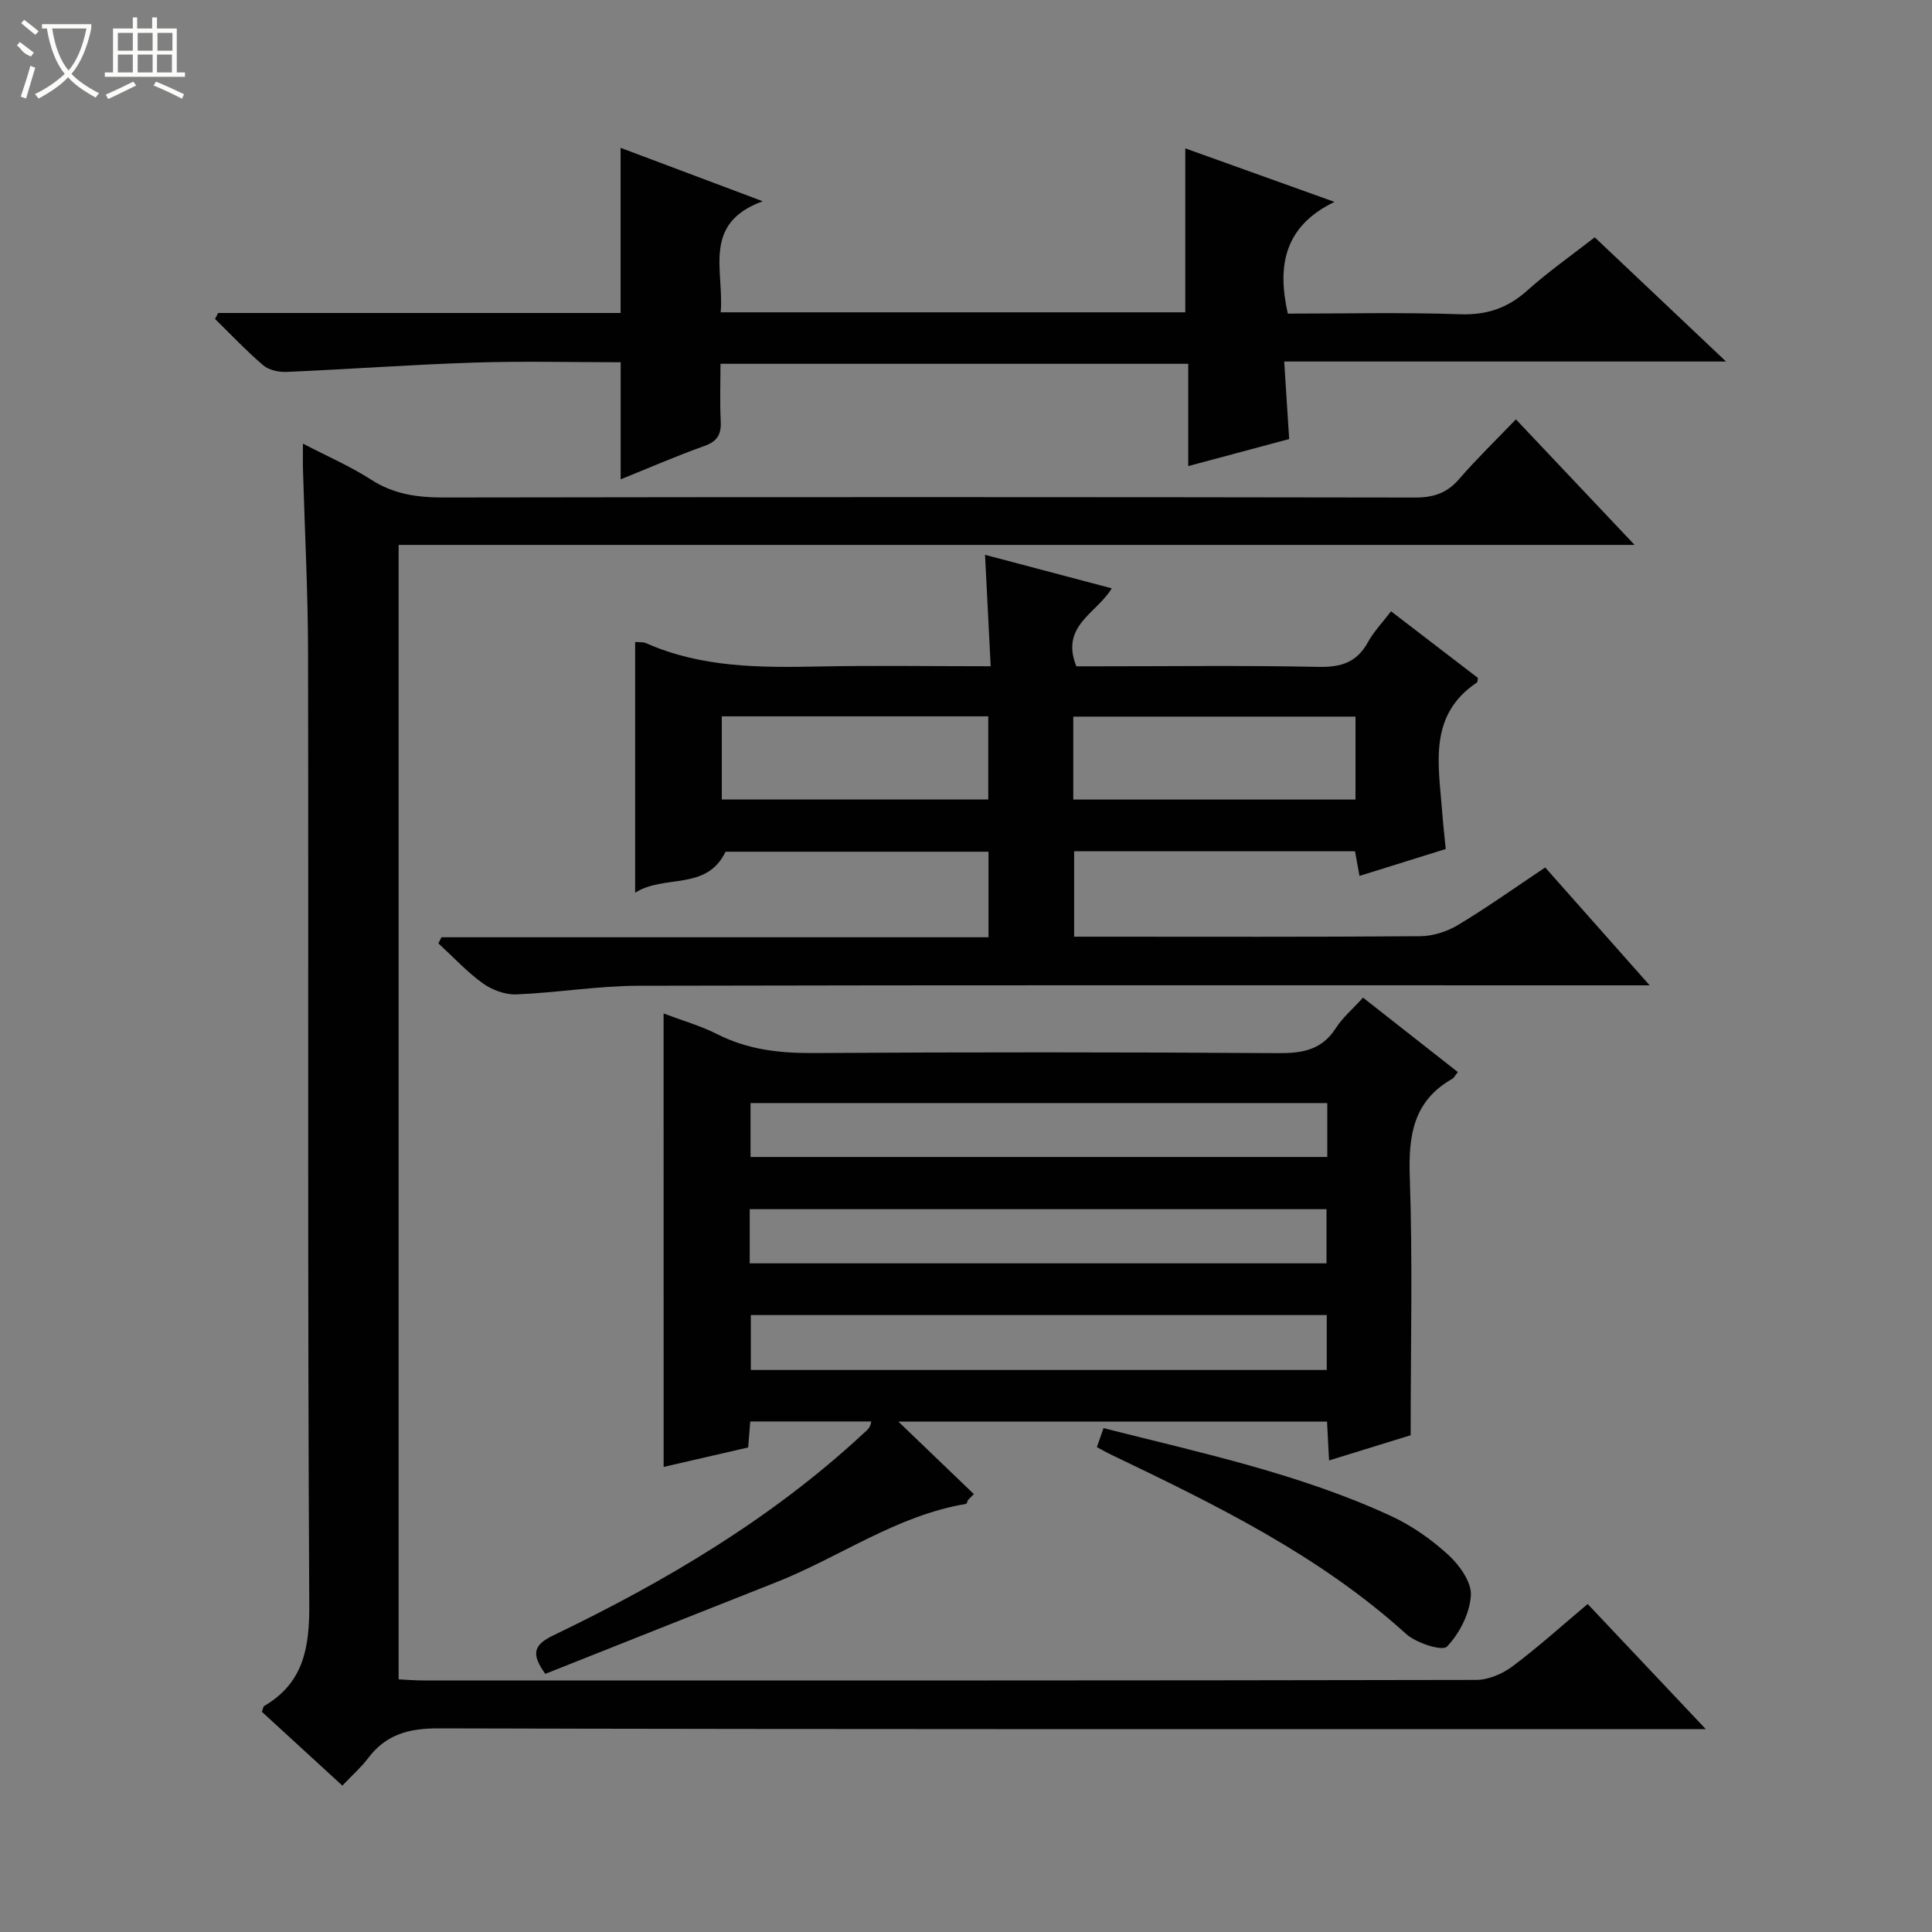
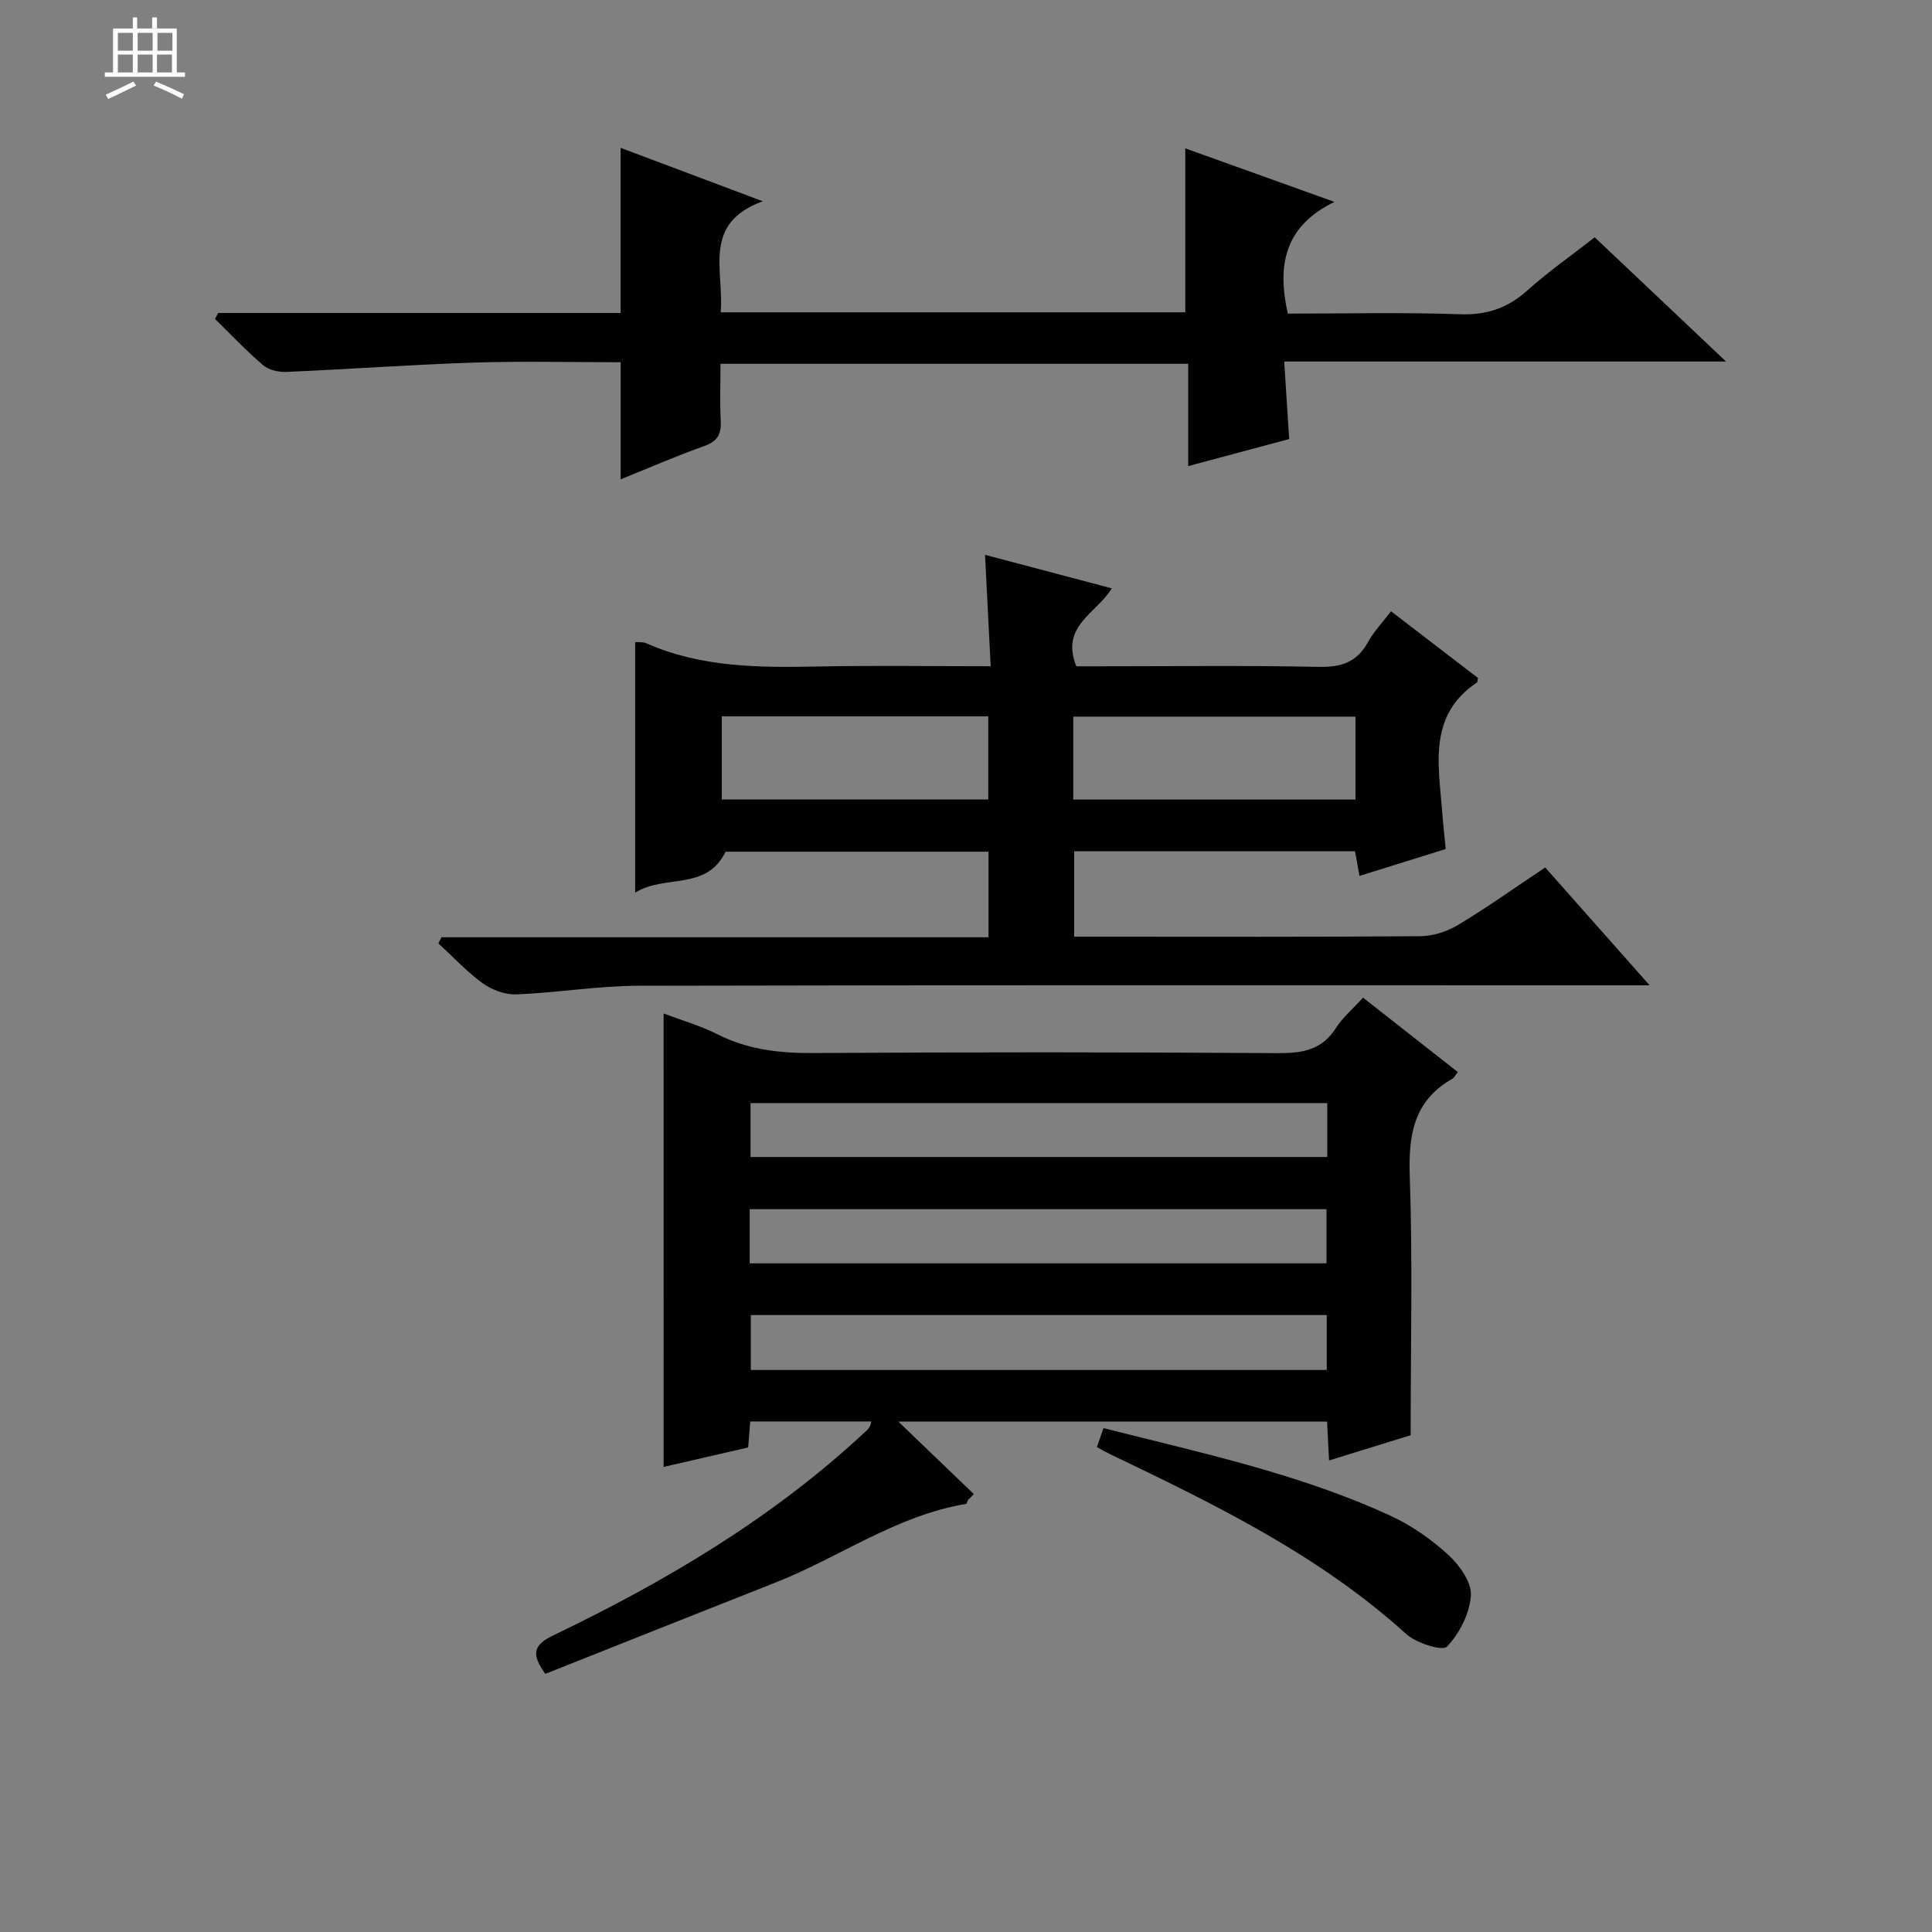
<svg xmlns="http://www.w3.org/2000/svg" enable-background="new 0 0 400 400" viewBox="0 0 400 400">
  <rect x="0" y="0" width="400" height="400" fill="#808080" stroke="none" />
  <g fill="#010102">
-     <path d="m70.88 369.69c-5.8-5.32-11.27-10.34-16.66-15.28.24-.63.27-1.07.48-1.2 8.16-4.8 9.38-12.04 9.33-21.03-.37-65.66-.14-131.32-.25-196.99-.02-12.64-.69-25.28-1.05-37.92-.05-1.61-.01-3.22-.01-5.42 5.09 2.65 9.83 4.69 14.1 7.45 4.73 3.06 9.67 3.71 15.13 3.7 67-.11 133.99-.1 200.99.01 3.79.01 6.61-.88 9.12-3.79 3.58-4.14 7.53-7.96 11.79-12.4 8.28 8.75 16.08 17.01 24.58 26-85.8 0-170.67 0-255.9 0v234.87c1.61.08 3.36.23 5.1.23 72.66.01 145.32.04 217.99-.11 2.52-.01 5.42-1.24 7.49-2.78 5.31-3.97 10.25-8.44 15.6-12.94 7.93 8.41 15.76 16.7 24.45 25.9-3.05 0-4.97 0-6.88 0-85.16 0-170.32.07-255.48-.15-6.19-.02-10.91 1.26-14.62 6.21-1.39 1.85-3.17 3.4-5.3 5.64z" />
    <path d="m137.39 209.83c3.8 1.44 7.63 2.53 11.12 4.29 6.27 3.18 12.79 3.94 19.75 3.9 32.15-.2 64.3-.19 96.45.02 5.03.03 8.99-.69 11.87-5.19 1.41-2.2 3.5-3.96 5.62-6.3 6.62 5.2 13.08 10.27 19.63 15.41-.57.71-.79 1.2-1.17 1.41-8.03 4.57-9.08 11.68-8.78 20.26.61 17.59.18 35.21.18 53.52-4.8 1.48-10.61 3.28-16.89 5.22-.15-2.9-.28-5.31-.42-8.04-29.73 0-59.32 0-88.75 0 5.08 4.88 10.35 9.94 15.63 15.01-.41.41-.82.82-1.23 1.23-.13.28-.23.77-.4.8-14.4 2.39-26.21 11.07-39.45 16.28-15.89 6.26-31.74 12.59-47.66 18.91-2.84-4.02-2.61-5.92 1.66-7.97 23.17-11.14 45.18-24.14 64.16-41.76.68-.64 1.51-1.12 1.67-2.53-8.22 0-16.43 0-25.05 0-.13 1.61-.26 3.21-.43 5.38-5.7 1.31-11.58 2.67-17.5 4.03-.01-31.43-.01-62.44-.01-93.88zm137.41 18.55c-40.15 0-79.81 0-119.41 0v11.16h119.41c0-3.87 0-7.33 0-11.16zm-119.58 33.18h119.42c0-3.96 0-7.55 0-11.21-39.95 0-79.61 0-119.42 0zm119.47 10.71c-40.06 0-79.61 0-119.24 0v11.37h119.24c0-3.87 0-7.45 0-11.37z" />
    <path d="m299.32 175.78c-6.12 1.91-11.78 3.67-17.85 5.57-.34-1.85-.61-3.36-.93-5.11-19.3 0-38.56 0-58.15 0v17.69h5.17c22.16 0 44.32.08 66.48-.1 2.63-.02 5.54-.95 7.81-2.31 5.99-3.6 11.69-7.66 18.07-11.92 6.96 7.86 13.92 15.71 21.62 24.4-2.89 0-4.65 0-6.41 0-67.65 0-135.29-.07-202.94.09-8.43.02-16.86 1.45-25.3 1.79-2.31.09-5.03-.93-6.94-2.3-3.32-2.4-6.15-5.48-9.19-8.27.21-.42.42-.84.64-1.26h113.26c0-6.2 0-11.78 0-17.71-18.3 0-36.54 0-54.44 0-3.97 8.2-12.58 4.61-18.72 8.48 0-17.82 0-34.78 0-51.9.73.07 1.62-.05 2.31.26 11.46 5.07 23.55 5.05 35.74 4.81 11.61-.23 23.23-.05 35.56-.05-.4-7.92-.77-15.29-1.17-23.07 8.97 2.37 17.42 4.6 26.24 6.94-3.18 5.25-10.69 7.73-7.34 16.14h4.67c15.16 0 30.33-.2 45.48.12 4.66.1 7.94-.93 10.23-5.12 1.18-2.15 2.94-3.98 4.78-6.39 6.2 4.76 12.18 9.34 18 13.81-.13.6-.1.85-.2.92-10.07 6.73-7.99 16.79-7.24 26.47.18 2.45.46 4.92.76 8.02zm-77.11-10.24h58.43c0-5.97 0-11.55 0-17.17-19.63 0-38.96 0-58.43 0zm-72.77-.02h55.17c0-6 0-11.58 0-17.21-18.54 0-36.76 0-55.17 0z" />
    <path d="m45.16 64.8h83.33c0-11.43 0-22.49 0-34.19 9.45 3.55 18.84 7.08 29.43 11.06-12.66 4.59-7.96 14.39-8.71 22.99h96.19c0-11.11 0-22.29 0-33.94 9.84 3.53 19.64 7.04 30.89 11.08-10.36 5.01-11.92 13.13-9.66 23.13 11.74 0 23.7-.29 35.62.13 5.56.2 9.88-1.26 13.96-4.92 4.31-3.86 9.08-7.2 13.96-11.01 9 8.51 17.74 16.78 27.19 25.72-30.85 0-60.74 0-91.48 0 .35 5.46.67 10.49 1.03 16.05-6.7 1.8-13.5 3.62-20.9 5.6 0-7.37 0-14.12 0-21.18-32.36 0-64.26 0-96.84 0 0 3.97-.15 7.91.05 11.84.14 2.71-.65 4.2-3.37 5.17-5.76 2.05-11.37 4.5-17.35 6.91 0-8.16 0-15.97 0-24.24-10.12 0-20.25-.26-30.36.07-12.93.42-25.85 1.37-38.79 1.93-1.62.07-3.68-.37-4.86-1.38-3.5-2.98-6.67-6.36-9.97-9.58.22-.41.43-.82.64-1.24z" />
    <path d="m227.1 299.61c.44-1.27.85-2.44 1.37-3.93 20.34 5.15 40.63 9.46 59.54 18.2 4.31 1.99 8.39 4.87 11.89 8.08 2.3 2.11 4.81 5.65 4.63 8.37-.24 3.71-2.34 7.86-4.95 10.58-.95 1-6.37-.72-8.46-2.62-18.03-16.34-39.56-26.8-61.18-37.17-.89-.42-1.74-.92-2.84-1.51z" />
  </g>
-   <path d="m6.4 11.7c-2-.8-1.9-1.6-2.9-2.3l.6-.7c.9.7 1.9 1.4 2.9 2.2zm-2.1 8.3c.7-2.1 1.4-4.2 2-6.4.2.1.6.3 1 .4-.7 2.3-1.3 4.4-1.9 6.4zm3-12.8c-1.1-.9-2.1-1.7-2.9-2.4l.6-.7c1 .8 2 1.5 3 2.4zm1.4-1.3v-.9h10.2v.9c-.9 4.2-2.3 7.3-4.1 9.4 1.3 1.4 3.2 2.7 5.7 4-.2.2-.4.5-.7.9-2.5-1.4-4.4-2.7-5.7-4.2-1.4 1.5-3.5 3-6.1 4.4 0 0 0 0-.1-.1-.3-.4-.5-.7-.7-.8 2.7-1.3 4.7-2.8 6.2-4.2-1.8-2.2-3-5.3-3.7-9.4zm9.2 0h-7.1c.6 3.8 1.7 6.7 3.4 8.7 1.7-2 2.9-4.8 3.7-8.7z" fill="#fbfcfa" />
  <path d="m31.6 3.6h.9v2.3h4.1v9.1h1.7v.9h-16.6v-.9h1.7v-9.1h4.1v-2.3h.9v2.3h3.1v-2.3zm-4 13.3.6.8c-1.9.9-3.8 1.9-5.8 2.8-.2-.3-.3-.6-.5-.9 2-.9 3.9-1.8 5.7-2.7zm-3.2-10.1v3.7h3.1v-3.7zm0 4.5v3.7h3.1v-3.7zm4.1-4.5v3.7h3.1v-3.7zm0 4.5v3.7h3.1v-3.7zm9.1 9.1c-2.1-1.1-4.1-2-5.8-2.7l.5-.8c2.2.9 4.1 1.8 5.8 2.6l-.4.9zm-1.9-13.6h-3.1v3.7h3.1zm-3.2 4.5v3.7h3.1v-3.7z" fill="#fbfcfa" />
</svg>